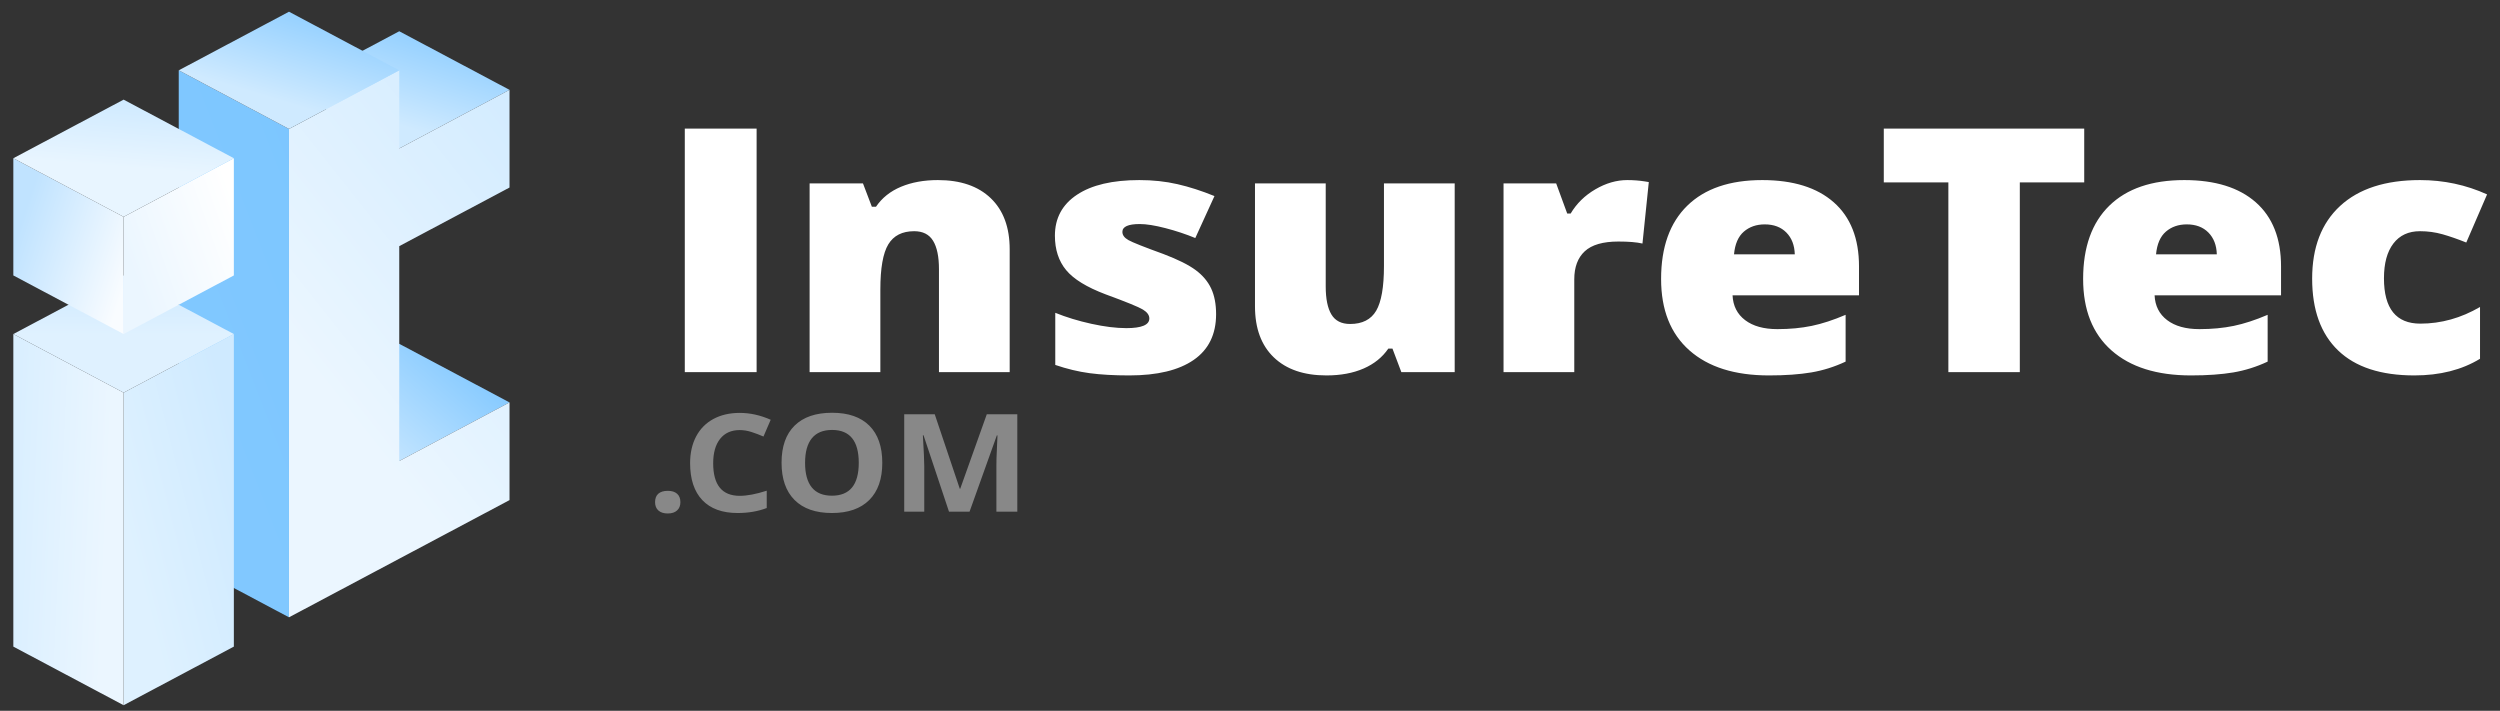
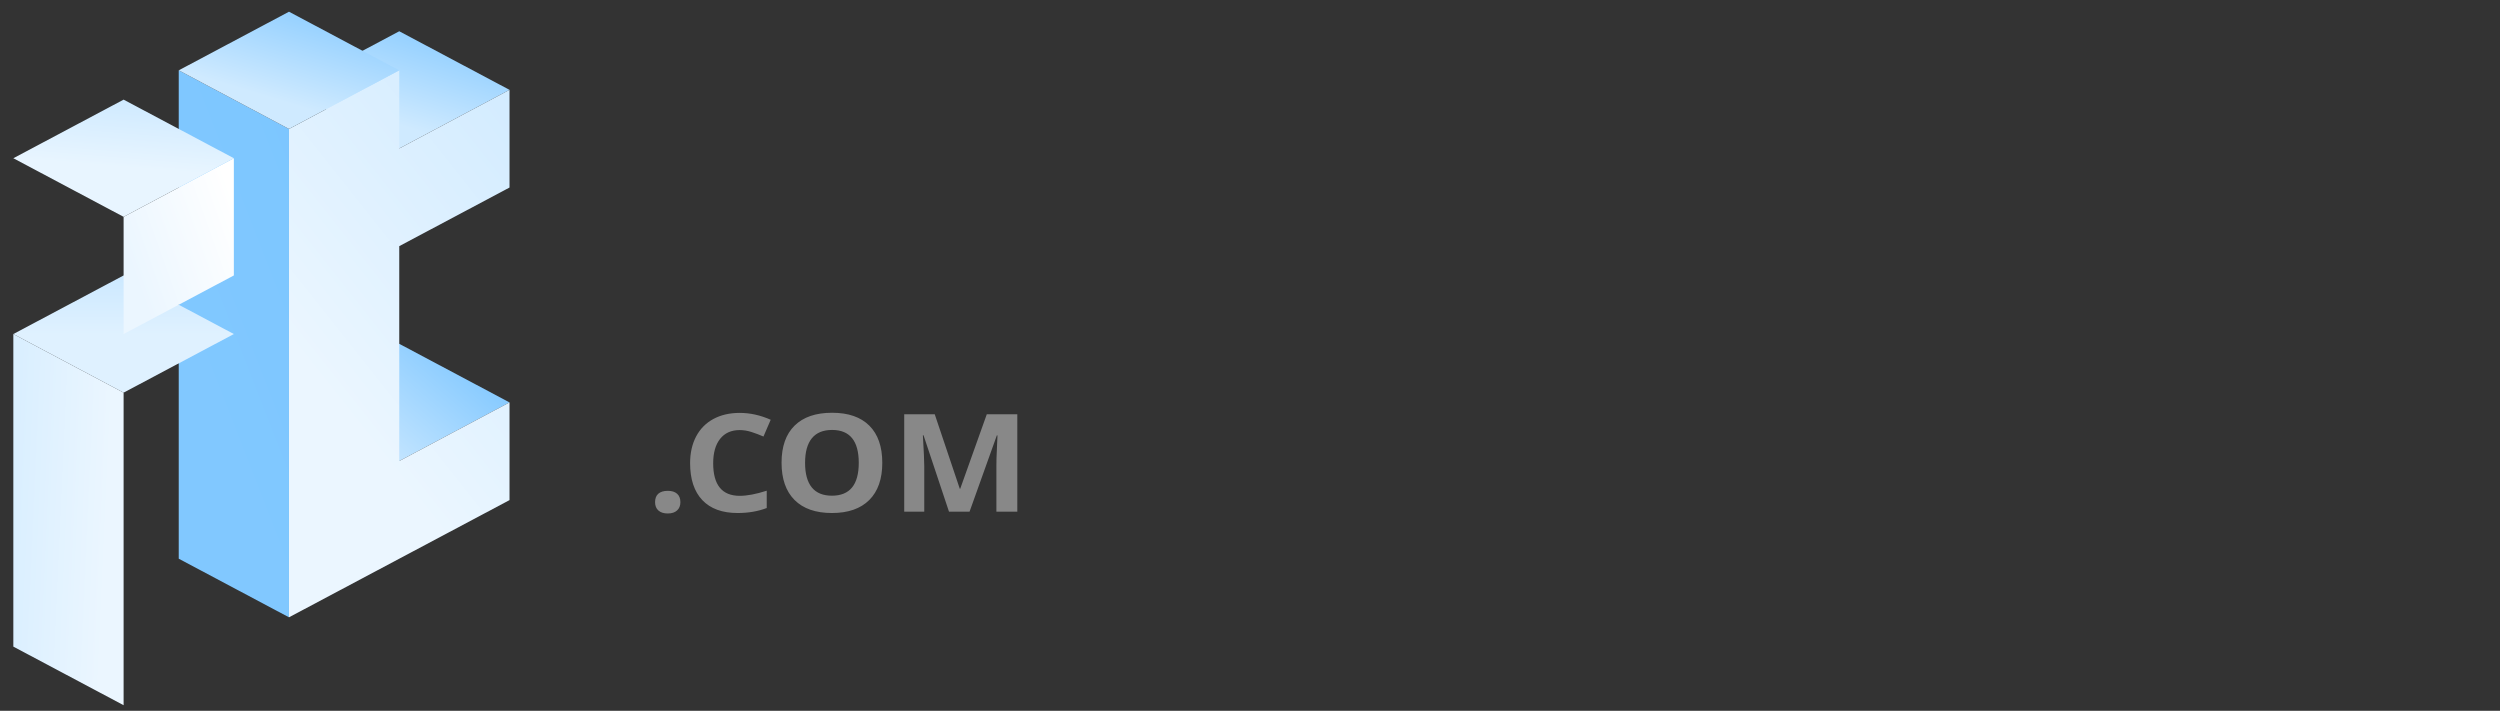
<svg xmlns="http://www.w3.org/2000/svg" width="612" height="174" viewBox="0 0 612 174" fill="none">
  <rect x="0" y="0" width="612" height="174" fill="#333333" stroke="none" />
  <g id="insure-tec-logo">
    <g id="Group">
-       <path id="Shape" fill-rule="evenodd" clip-rule="evenodd" d="M167.638 91.09V31.488H185.219V91.09H167.638ZM229.858 91.09V65.895C229.858 62.822 229.378 60.506 228.418 58.943C227.458 57.38 225.917 56.599 223.79 56.599C220.866 56.599 218.755 57.673 217.456 59.821C216.158 61.967 215.51 65.65 215.51 70.868V91.09H198.193V44.901H211.257L213.429 50.608H214.445C215.921 48.432 217.966 46.803 220.578 45.715C223.191 44.627 226.196 44.083 229.591 44.083C235.142 44.083 239.458 45.566 242.544 48.529C245.63 51.491 247.171 55.663 247.171 61.044V91.09H229.858ZM297.7 76.904C297.7 81.849 295.868 85.587 292.209 88.114C288.547 90.643 283.293 91.904 276.443 91.904C272.724 91.904 269.491 91.722 266.744 91.355C263.999 90.988 261.195 90.314 258.331 89.337V76.575C261.018 77.663 263.963 78.56 267.166 79.267C270.37 79.974 273.225 80.327 275.735 80.327C279.484 80.327 281.358 79.538 281.358 77.961C281.358 77.147 280.833 76.421 279.787 75.783C278.737 75.142 275.69 73.9 270.642 72.05C266.036 70.31 262.818 68.334 260.988 66.119C259.159 63.905 258.241 61.097 258.241 57.701C258.241 53.407 260.044 50.064 263.646 47.673C267.247 45.279 272.34 44.083 278.923 44.083C282.228 44.083 285.338 44.417 288.244 45.083C291.153 45.748 294.17 46.72 297.301 47.998L292.608 58.272C290.305 57.32 287.869 56.511 285.299 55.845C282.732 55.18 280.635 54.846 279.013 54.846C276.179 54.846 274.76 55.486 274.76 56.762C274.76 57.552 275.255 58.223 276.245 58.78C277.231 59.338 280.09 60.473 284.813 62.185C288.325 63.518 290.946 64.822 292.674 66.1C294.401 67.375 295.67 68.877 296.483 70.603C297.292 72.329 297.7 74.43 297.7 76.904ZM343.047 91.09L340.875 85.341H339.856C338.41 87.462 336.395 89.085 333.813 90.215C331.23 91.341 328.195 91.904 324.713 91.904C319.192 91.904 314.897 90.43 311.826 87.481C308.755 84.532 307.22 80.369 307.22 74.988V44.901H324.536V70.134C324.536 73.151 325.001 75.435 325.931 76.984C326.861 78.533 328.387 79.309 330.514 79.309C333.495 79.309 335.621 78.226 336.89 76.067C338.158 73.905 338.794 70.258 338.794 65.12V44.901H356.108V91.09H343.047ZM398.356 44.083C399.862 44.083 401.292 44.194 402.651 44.409L403.626 44.572L402.075 59.617C400.66 59.291 398.695 59.128 396.185 59.128C392.406 59.128 389.662 59.923 387.949 61.514C386.237 63.101 385.382 65.393 385.382 68.383V91.09H368.065V44.901H380.953L383.655 52.278H384.494C385.943 49.832 387.955 47.855 390.541 46.347C393.123 44.837 395.729 44.083 398.356 44.083ZM433.029 91.904C424.676 91.904 418.186 89.861 413.568 85.769C408.946 81.68 406.637 75.857 406.637 68.3C406.637 60.501 408.778 54.514 413.058 50.343C417.338 46.171 423.45 44.083 431.391 44.083C438.949 44.083 444.788 45.897 448.906 49.525C453.024 53.156 455.084 58.38 455.084 65.203V72.296H424.128C424.248 74.877 425.273 76.904 427.208 78.37C429.139 79.839 431.775 80.57 435.11 80.57C438.151 80.57 440.95 80.305 443.502 79.778C446.057 79.248 448.825 78.342 451.806 77.067V88.522C449.089 89.798 446.285 90.681 443.394 91.173C440.5 91.661 437.045 91.904 433.029 91.904ZM432.012 54.929C429.976 54.929 428.269 55.52 426.896 56.701C425.525 57.883 424.718 59.738 424.485 62.267H439.363C439.303 60.039 438.616 58.258 437.303 56.925C435.989 55.594 434.226 54.929 432.012 54.929ZM494.451 91.09H476.96V44.655H461.152V31.488H510.217V44.655H494.451V91.09ZM536.345 91.904C527.99 91.904 521.503 89.861 516.881 85.769C512.262 81.68 509.95 75.857 509.95 68.3C509.95 60.501 512.091 54.514 516.371 50.343C520.654 46.171 526.763 44.083 534.705 44.083C542.262 44.083 548.102 45.897 552.219 49.525C556.337 53.156 558.398 58.38 558.398 65.203V72.296H527.444C527.561 74.877 528.586 76.904 530.521 78.37C532.455 79.839 535.089 80.57 538.427 80.57C541.465 80.57 544.263 80.305 546.818 79.778C549.37 79.248 552.138 78.342 555.12 77.067V88.522C552.405 89.798 549.598 90.681 546.707 91.173C543.813 91.661 540.358 91.904 536.345 91.904ZM535.325 54.929C533.289 54.929 531.583 55.52 530.212 56.701C528.838 57.883 528.035 59.738 527.798 62.267H542.676C542.616 60.039 541.929 58.258 540.616 56.925C539.302 55.594 537.539 54.929 535.325 54.929ZM591.034 91.904C582.828 91.904 576.605 89.867 572.367 85.789C568.133 81.713 566.015 75.857 566.015 68.218C566.015 60.556 568.301 54.617 572.877 50.403C577.454 46.19 583.965 44.083 592.407 44.083C598.223 44.083 603.699 45.254 608.837 47.59L603.744 59.371C601.648 58.529 599.713 57.858 597.944 57.353C596.171 56.85 594.327 56.599 592.407 56.599C589.603 56.599 587.432 57.604 585.896 59.617C584.361 61.627 583.593 64.468 583.593 68.138C583.593 75.529 586.562 79.226 592.494 79.226C597.575 79.226 602.445 77.867 607.109 75.15V87.829C602.652 90.546 597.293 91.904 591.034 91.904Z" fill="white" />
      <path id="Shape_2" fill-rule="evenodd" clip-rule="evenodd" d="M160.362 122.927C160.362 122.013 160.629 121.323 161.16 120.857C161.691 120.39 162.465 120.155 163.481 120.155C164.462 120.155 165.221 120.393 165.758 120.873C166.295 121.351 166.561 122.036 166.561 122.927C166.561 123.786 166.292 124.463 165.749 124.957C165.206 125.451 164.45 125.699 163.481 125.699C162.489 125.699 161.721 125.456 161.178 124.973C160.635 124.49 160.362 123.808 160.362 122.927ZM181.089 105.282C179.023 105.282 177.421 105.997 176.288 107.427C175.154 108.857 174.587 110.848 174.587 113.405C174.587 118.72 176.755 121.378 181.089 121.378C182.907 121.378 185.108 120.959 187.696 120.122V124.363C185.57 125.178 183.194 125.586 180.573 125.586C176.806 125.586 173.927 124.534 171.93 122.43C169.935 120.326 168.937 117.306 168.937 113.371C168.937 110.892 169.426 108.722 170.406 106.855C171.387 104.992 172.797 103.562 174.632 102.568C176.467 101.574 178.621 101.077 181.089 101.077C183.602 101.077 186.131 101.634 188.668 102.755L186.898 106.864C185.93 106.441 184.955 106.071 183.974 105.757C182.997 105.439 182.034 105.282 181.089 105.282ZM215.984 113.305C215.984 117.253 214.922 120.285 212.796 122.406C210.669 124.526 207.622 125.586 203.654 125.586C199.687 125.586 196.639 124.526 194.516 122.406C192.39 120.285 191.325 117.242 191.325 113.272C191.325 109.304 192.393 106.276 194.525 104.183C196.654 102.09 199.711 101.043 203.69 101.043C207.67 101.043 210.714 102.098 212.823 104.208C214.931 106.314 215.984 109.349 215.984 113.305ZM197.083 113.305C197.083 115.97 197.632 117.974 198.73 119.324C199.828 120.672 201.471 121.345 203.654 121.345C208.036 121.345 210.225 118.664 210.225 113.305C210.225 107.935 208.048 105.251 203.69 105.251C201.507 105.251 199.858 105.928 198.748 107.281C197.638 108.634 197.083 110.644 197.083 113.305ZM232.314 125.26L226.079 106.554H225.92C226.145 110.359 226.259 112.899 226.259 114.169V125.26H221.352V101.419H228.826L234.956 119.65H235.061L241.563 101.419H249.037V125.26H243.917V113.973C243.917 113.44 243.926 112.828 243.944 112.132C243.962 111.436 244.04 109.589 244.184 106.588H244.025L237.346 125.26H232.314Z" fill="white" fill-opacity="0.415" />
    </g>
    <g id="Group_2">
      <path id="Shape_3" d="M97.737 36.344L124.729 21.998L97.737 7.651L70.745 21.998L97.737 36.344Z" fill="url(#paint0_linear_0_704)" />
      <path id="Shape_4" d="M97.737 112.861L124.729 98.511L97.737 84.165L70.745 98.511L97.737 112.861Z" fill="url(#paint1_linear_0_704)" />
      <path id="Shape_5" d="M97.737 136.771V136.771L70.745 151.117V31.562L97.737 17.216V36.344L124.729 21.998V45.908L97.737 60.255V112.86L124.729 98.511V122.425L97.737 136.771Z" fill="url(#paint2_linear_0_704)" />
      <path id="Shape_6" d="M70.744 31.562L43.755 17.216V136.771L70.744 151.117V31.562Z" fill="url(#paint3_linear_0_704)" />
      <path id="Shape_7" d="M97.736 17.215L70.744 2.866L43.755 17.215L70.744 31.562L97.736 17.215Z" fill="url(#paint4_linear_0_704)" />
-       <path id="Shape_8" d="M30.259 96.12V172.637L57.248 158.29V81.774L30.259 96.12Z" fill="url(#paint5_linear_0_704)" />
      <path id="Shape_9" d="M30.259 96.12L3.264 81.774V158.29L30.259 172.637V96.12Z" fill="url(#paint6_linear_0_704)" />
      <path id="Shape_10" d="M57.248 81.774L30.259 67.427L3.264 81.774L30.259 96.12L57.248 81.774Z" fill="url(#paint7_linear_0_704)" />
-       <path id="Shape_11" d="M30.259 81.774V53.081L3.264 38.735V67.427L30.259 81.774Z" fill="url(#paint8_linear_0_704)" />
      <path id="Shape_12" d="M30.259 81.774V53.081L57.248 38.735V67.427L30.259 81.774Z" fill="url(#paint9_linear_0_704)" />
      <path id="Shape_13" d="M3.264 38.735L30.259 53.081L57.248 38.735L30.259 24.389L3.264 38.735Z" fill="url(#paint10_linear_0_704)" />
    </g>
  </g>
  <defs>
    <linearGradient id="paint0_linear_0_704" x1="93.86" y1="29.405" x2="103.597" y2="-0.979" gradientUnits="userSpaceOnUse">
      <stop stop-color="#CFEAFF" />
      <stop offset="1" stop-color="#7BC5FF" />
    </linearGradient>
    <linearGradient id="paint1_linear_0_704" x1="84.949" y1="110.711" x2="111.899" y2="79.333" gradientUnits="userSpaceOnUse">
      <stop stop-color="#CFEAFF" />
      <stop offset="1" stop-color="#7BC5FF" />
    </linearGradient>
    <linearGradient id="paint2_linear_0_704" x1="94.803" y1="114.519" x2="167.933" y2="56.552" gradientUnits="userSpaceOnUse">
      <stop stop-color="#EBF6FF" />
      <stop offset="1" stop-color="#CFEAFF" />
    </linearGradient>
    <linearGradient id="paint3_linear_0_704" x1="55.739" y1="114.943" x2="106.723" y2="95.09" gradientUnits="userSpaceOnUse">
      <stop stop-color="#81C8FF" />
      <stop offset="1" stop-color="#7CC6FF" />
    </linearGradient>
    <linearGradient id="paint4_linear_0_704" x1="67.203" y1="24.317" x2="76.368" y2="-5.933" gradientUnits="userSpaceOnUse">
      <stop stop-color="#CFEAFF" />
      <stop offset="1" stop-color="#7BC5FF" />
    </linearGradient>
    <linearGradient id="paint5_linear_0_704" x1="39.043" y1="161.7" x2="72.429" y2="153.199" gradientUnits="userSpaceOnUse">
      <stop stop-color="#DEF1FF" />
      <stop offset="0.918" stop-color="#CFEAFF" />
    </linearGradient>
    <linearGradient id="paint6_linear_0_704" x1="1.217" y1="172.106" x2="28.468" y2="173.348" gradientUnits="userSpaceOnUse">
      <stop stop-color="#DAEFFF" />
      <stop offset="0.843" stop-color="#EBF6FF" />
    </linearGradient>
    <linearGradient id="paint7_linear_0_704" x1="30.256" y1="81.774" x2="30.256" y2="53.081" gradientUnits="userSpaceOnUse">
      <stop stop-color="#DFF1FF" />
      <stop offset="1" stop-color="#B9E0FF" />
    </linearGradient>
    <linearGradient id="paint8_linear_0_704" x1="-2.987" y1="79.327" x2="24.515" y2="88.34" gradientUnits="userSpaceOnUse">
      <stop stop-color="#C0E3FF" />
      <stop offset="1" stop-color="#F9FCFF" />
    </linearGradient>
    <linearGradient id="paint9_linear_0_704" x1="36.908" y1="78.984" x2="64.454" y2="69.204" gradientUnits="userSpaceOnUse">
      <stop stop-color="#EBF6FF" />
      <stop offset="1" stop-color="white" />
    </linearGradient>
    <linearGradient id="paint10_linear_0_704" x1="29.936" y1="40.935" x2="32.315" y2="12.095" gradientUnits="userSpaceOnUse">
      <stop stop-color="#E8F5FF" />
      <stop offset="0.988" stop-color="#BDE2FF" />
    </linearGradient>
  </defs>
</svg>